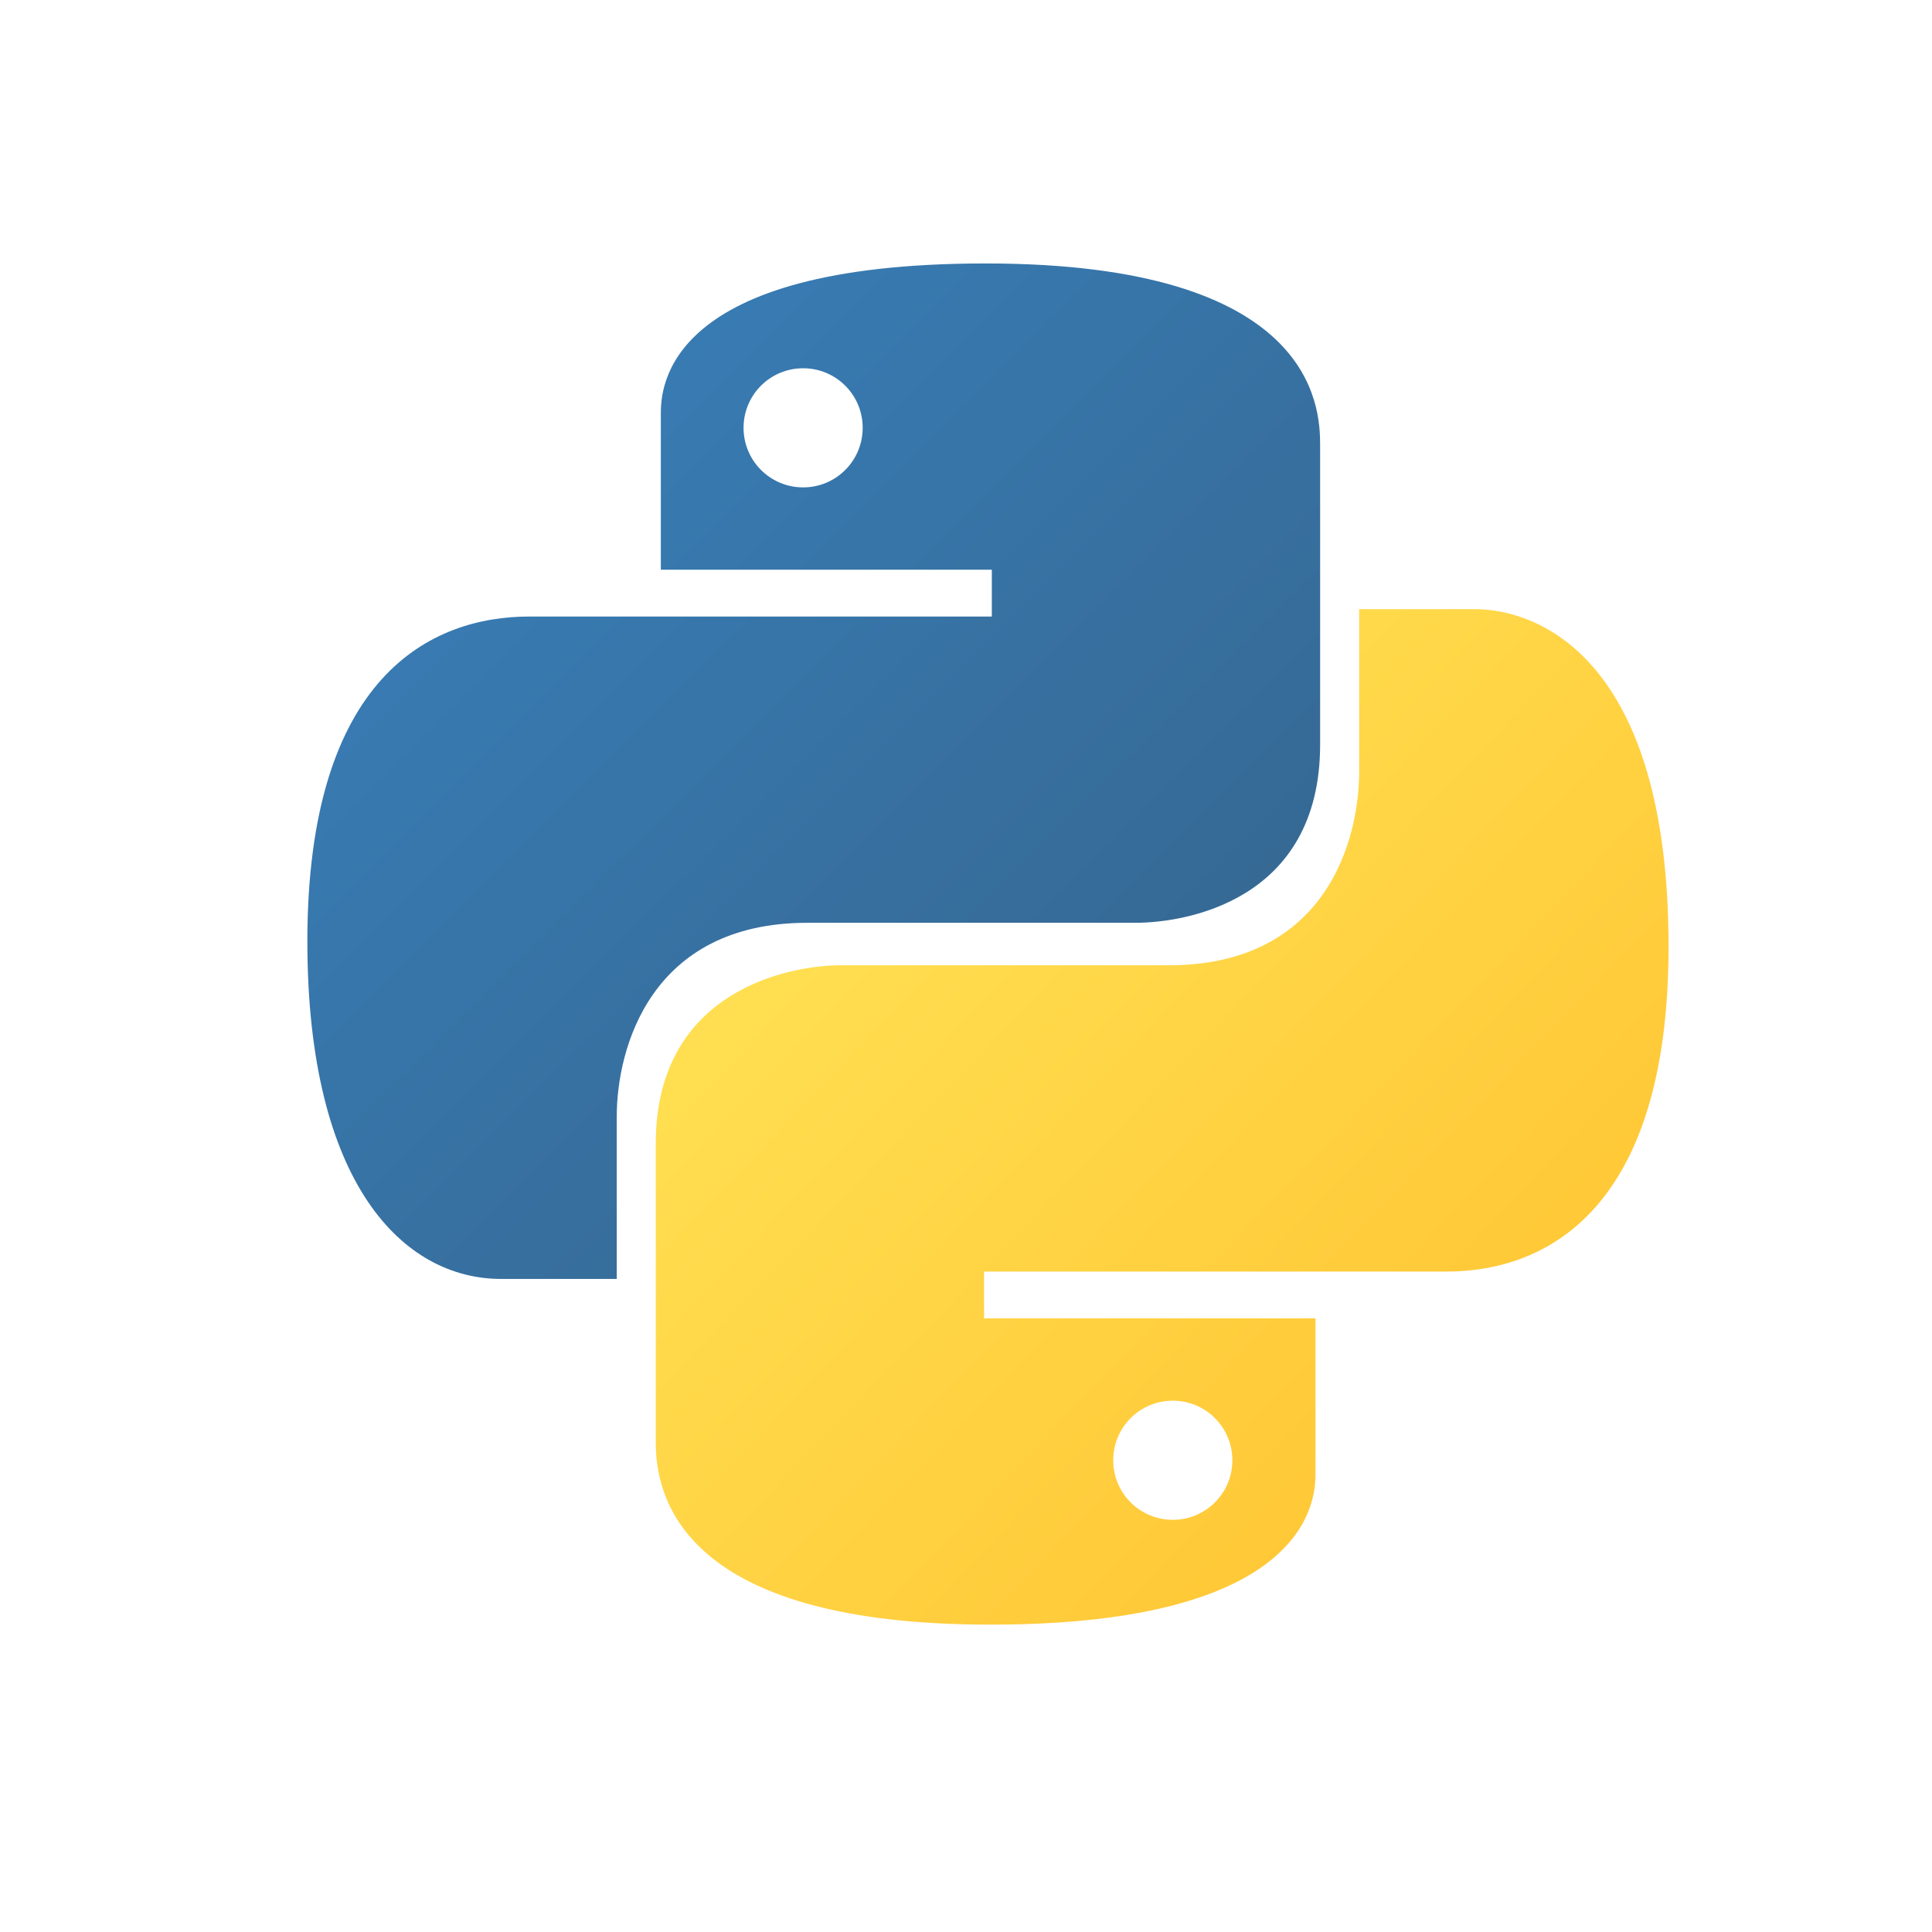
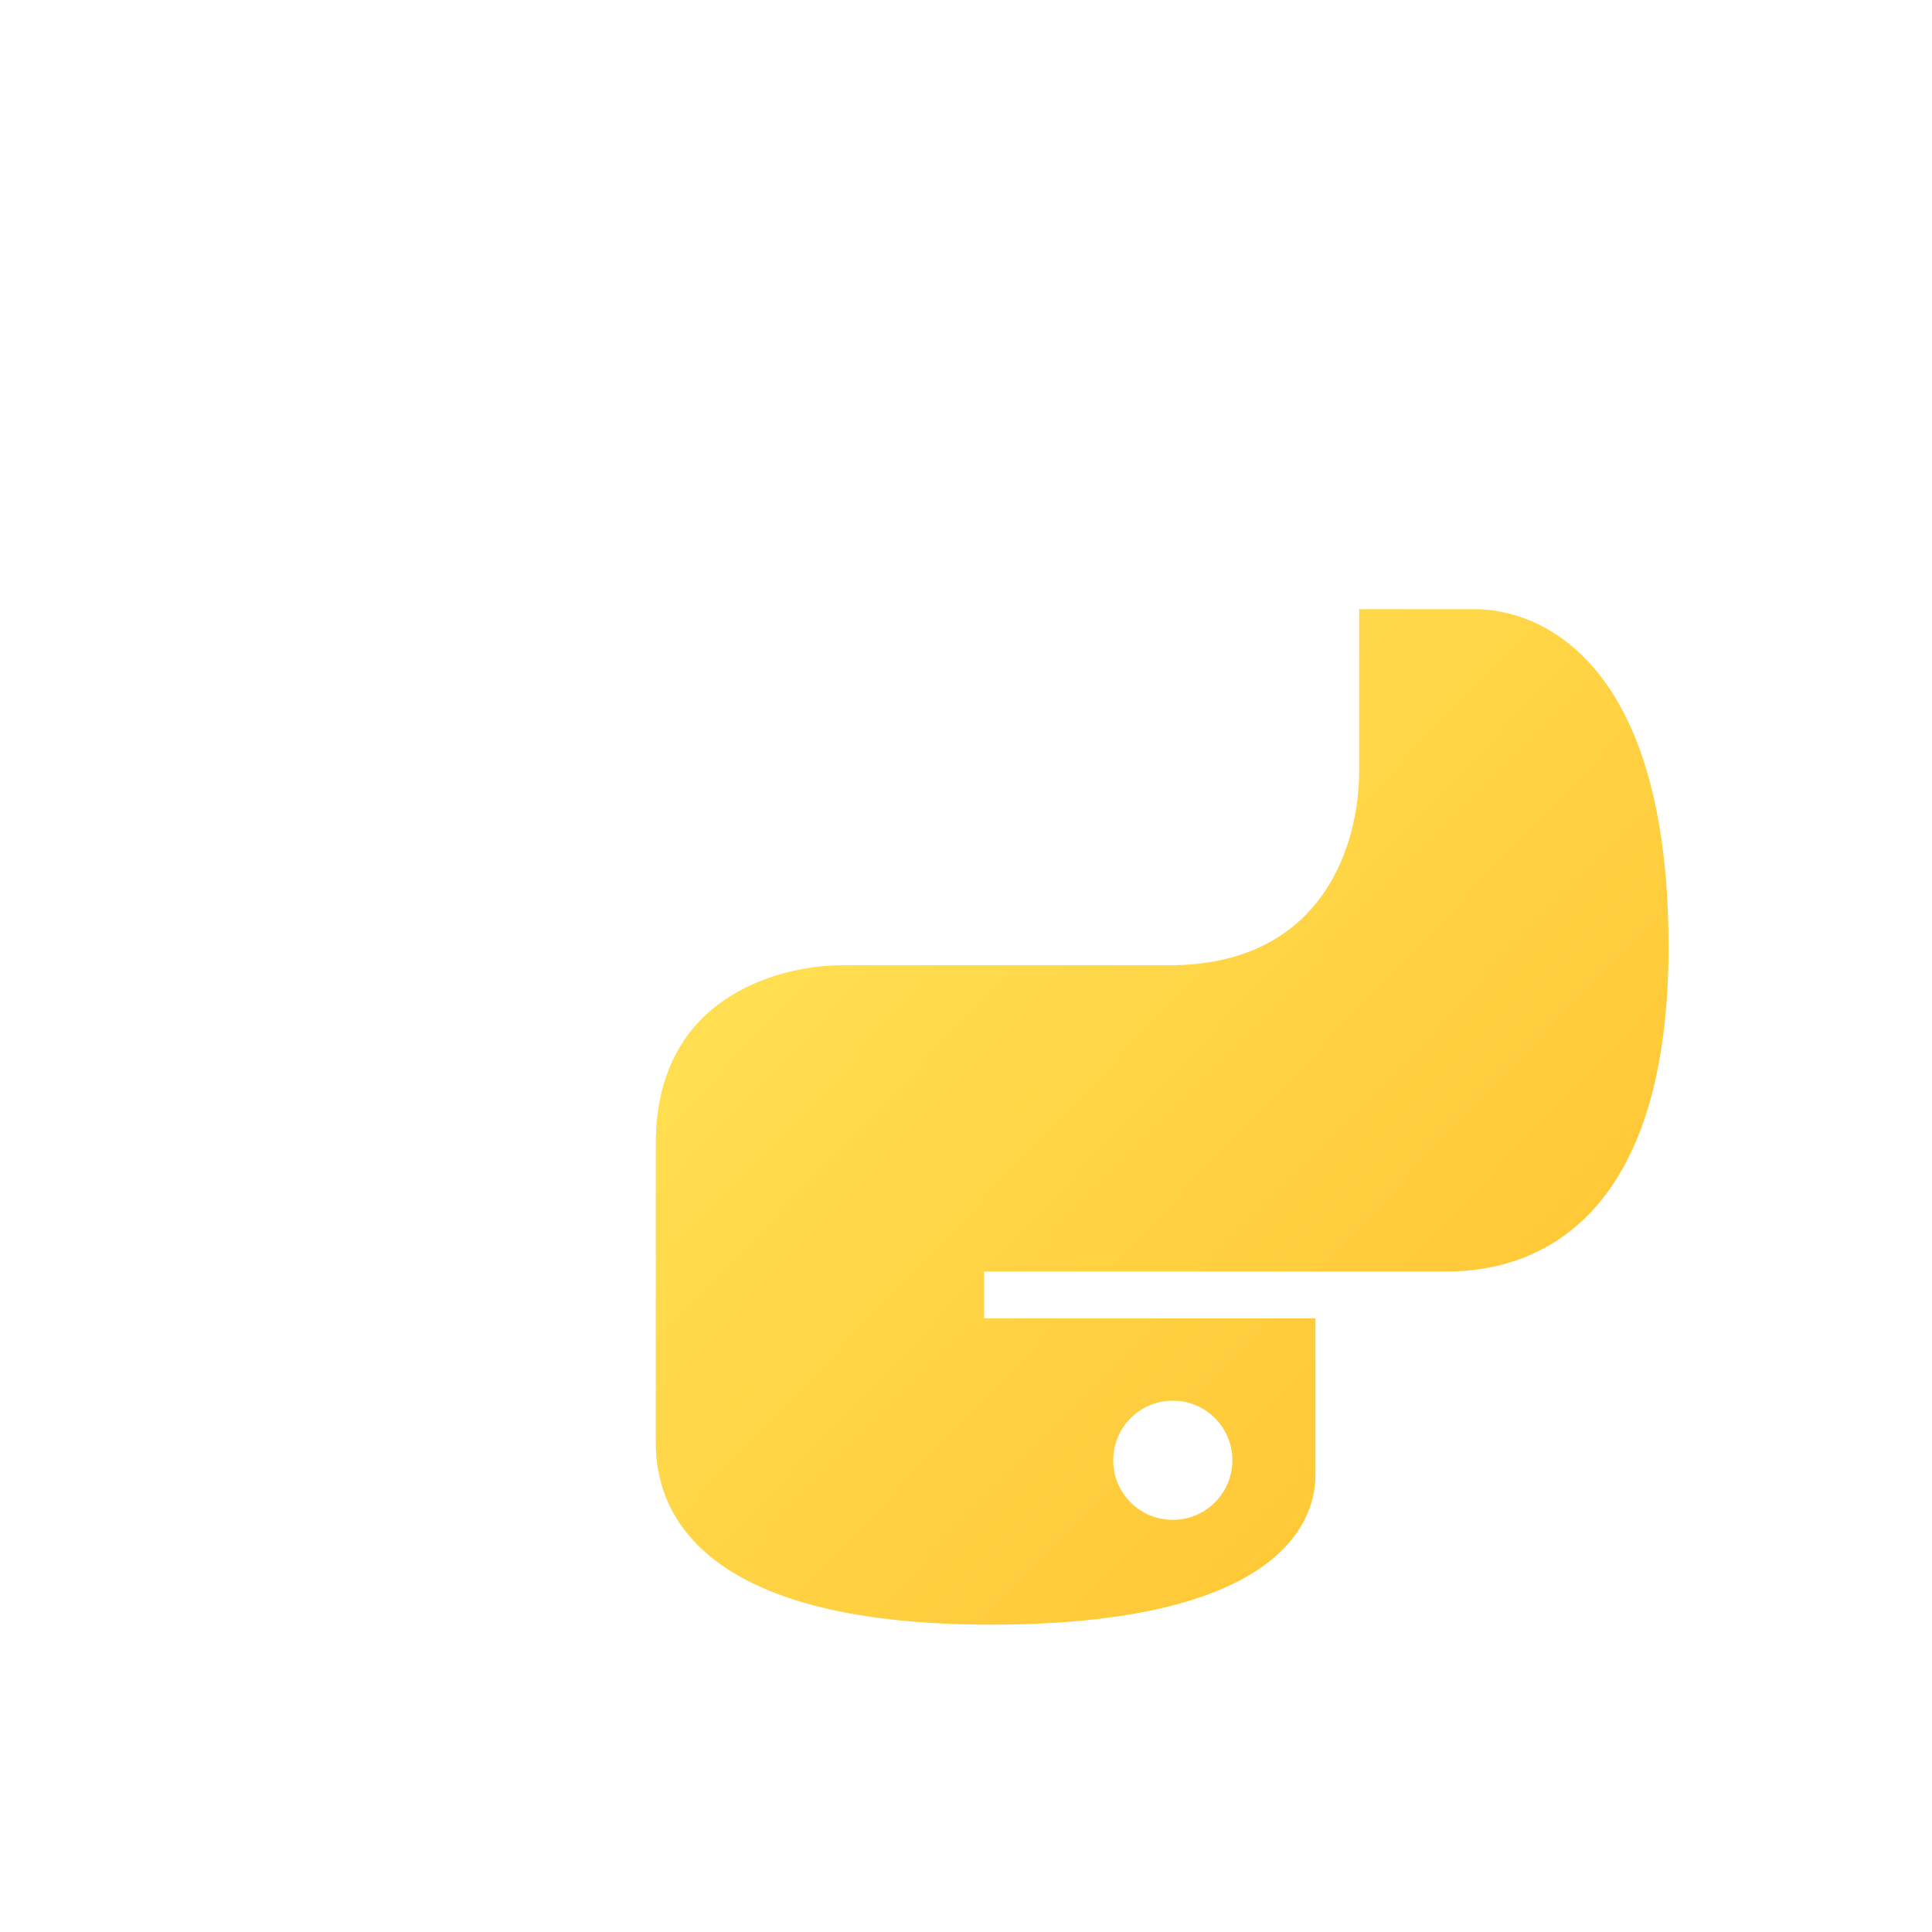
<svg xmlns="http://www.w3.org/2000/svg" width="44" height="44" viewBox="0 0 44 44" fill="none">
  <g clip-path="url(#clip0_7344_6865)">
-     <path d="M22.447 6C15.128 6 15.05 8.841 15.05 9.426C15.05 10.313 15.05 12.975 15.05 12.975H22.588V14.041C22.588 14.041 14.739 14.041 12.055 14.041C9.815 14.041 7 15.403 7 21.438C7 26.983 9.196 29.127 11.412 29.127C12.07 29.127 14.046 29.127 14.046 29.127C14.046 29.127 14.046 26.375 14.046 25.428C14.046 23.88 14.812 21.016 18.387 21.016C22.871 21.016 24.015 21.016 25.864 21.016C26.964 21.016 30.065 20.538 30.065 16.956C30.065 13.165 30.065 11.914 30.065 10.13C30.065 9.242 29.913 6 22.447 6ZM18.291 8.387C19.041 8.387 19.647 8.993 19.647 9.743C19.647 10.493 19.041 11.1 18.291 11.1C17.54 11.1 16.934 10.493 16.934 9.743C16.934 8.993 17.54 8.387 18.291 8.387Z" fill="url(#paint0_linear_7344_6865)" />
    <path d="M22.553 37C29.868 37 29.959 34.105 29.959 33.574C29.959 32.687 29.959 30.025 29.959 30.025H22.412V28.959C22.412 28.959 30.312 28.959 32.945 28.959C35.202 28.959 38 27.563 38 21.561C38 14.989 35.03 13.873 33.588 13.873C32.929 13.873 30.954 13.873 30.954 13.873C30.954 13.873 30.954 16.752 30.954 17.572C30.954 19.119 30.213 21.984 26.613 21.984C22.129 21.984 21.124 21.984 19.136 21.984C18.039 21.984 14.935 22.518 14.935 26.044C14.935 30.123 14.935 31.191 14.935 32.869C14.935 34.343 15.835 37 22.553 37ZM26.71 34.613C25.959 34.613 25.353 34.007 25.353 33.257C25.353 32.506 25.959 31.9 26.71 31.9C27.46 31.9 28.066 32.506 28.066 33.257C28.066 34.007 27.46 34.613 26.71 34.613Z" fill="url(#paint1_linear_7344_6865)" />
  </g>
  <defs>
    <linearGradient id="paint0_linear_7344_6865" x1="9.905" y1="8.769" x2="25.314" y2="24.23" gradientUnits="userSpaceOnUse">
      <stop stop-color="#387EB8" />
      <stop offset="1" stop-color="#366994" />
    </linearGradient>
    <linearGradient id="paint1_linear_7344_6865" x1="19.27" y1="18.647" x2="35.79" y2="34.474" gradientUnits="userSpaceOnUse">
      <stop stop-color="#FFE052" />
      <stop offset="1" stop-color="#FFC331" />
    </linearGradient>
    <clipPath id="clip0_7344_6865">
      <rect width="31" height="31" fill="white" transform="translate(7 6)" />
    </clipPath>
  </defs>
</svg>